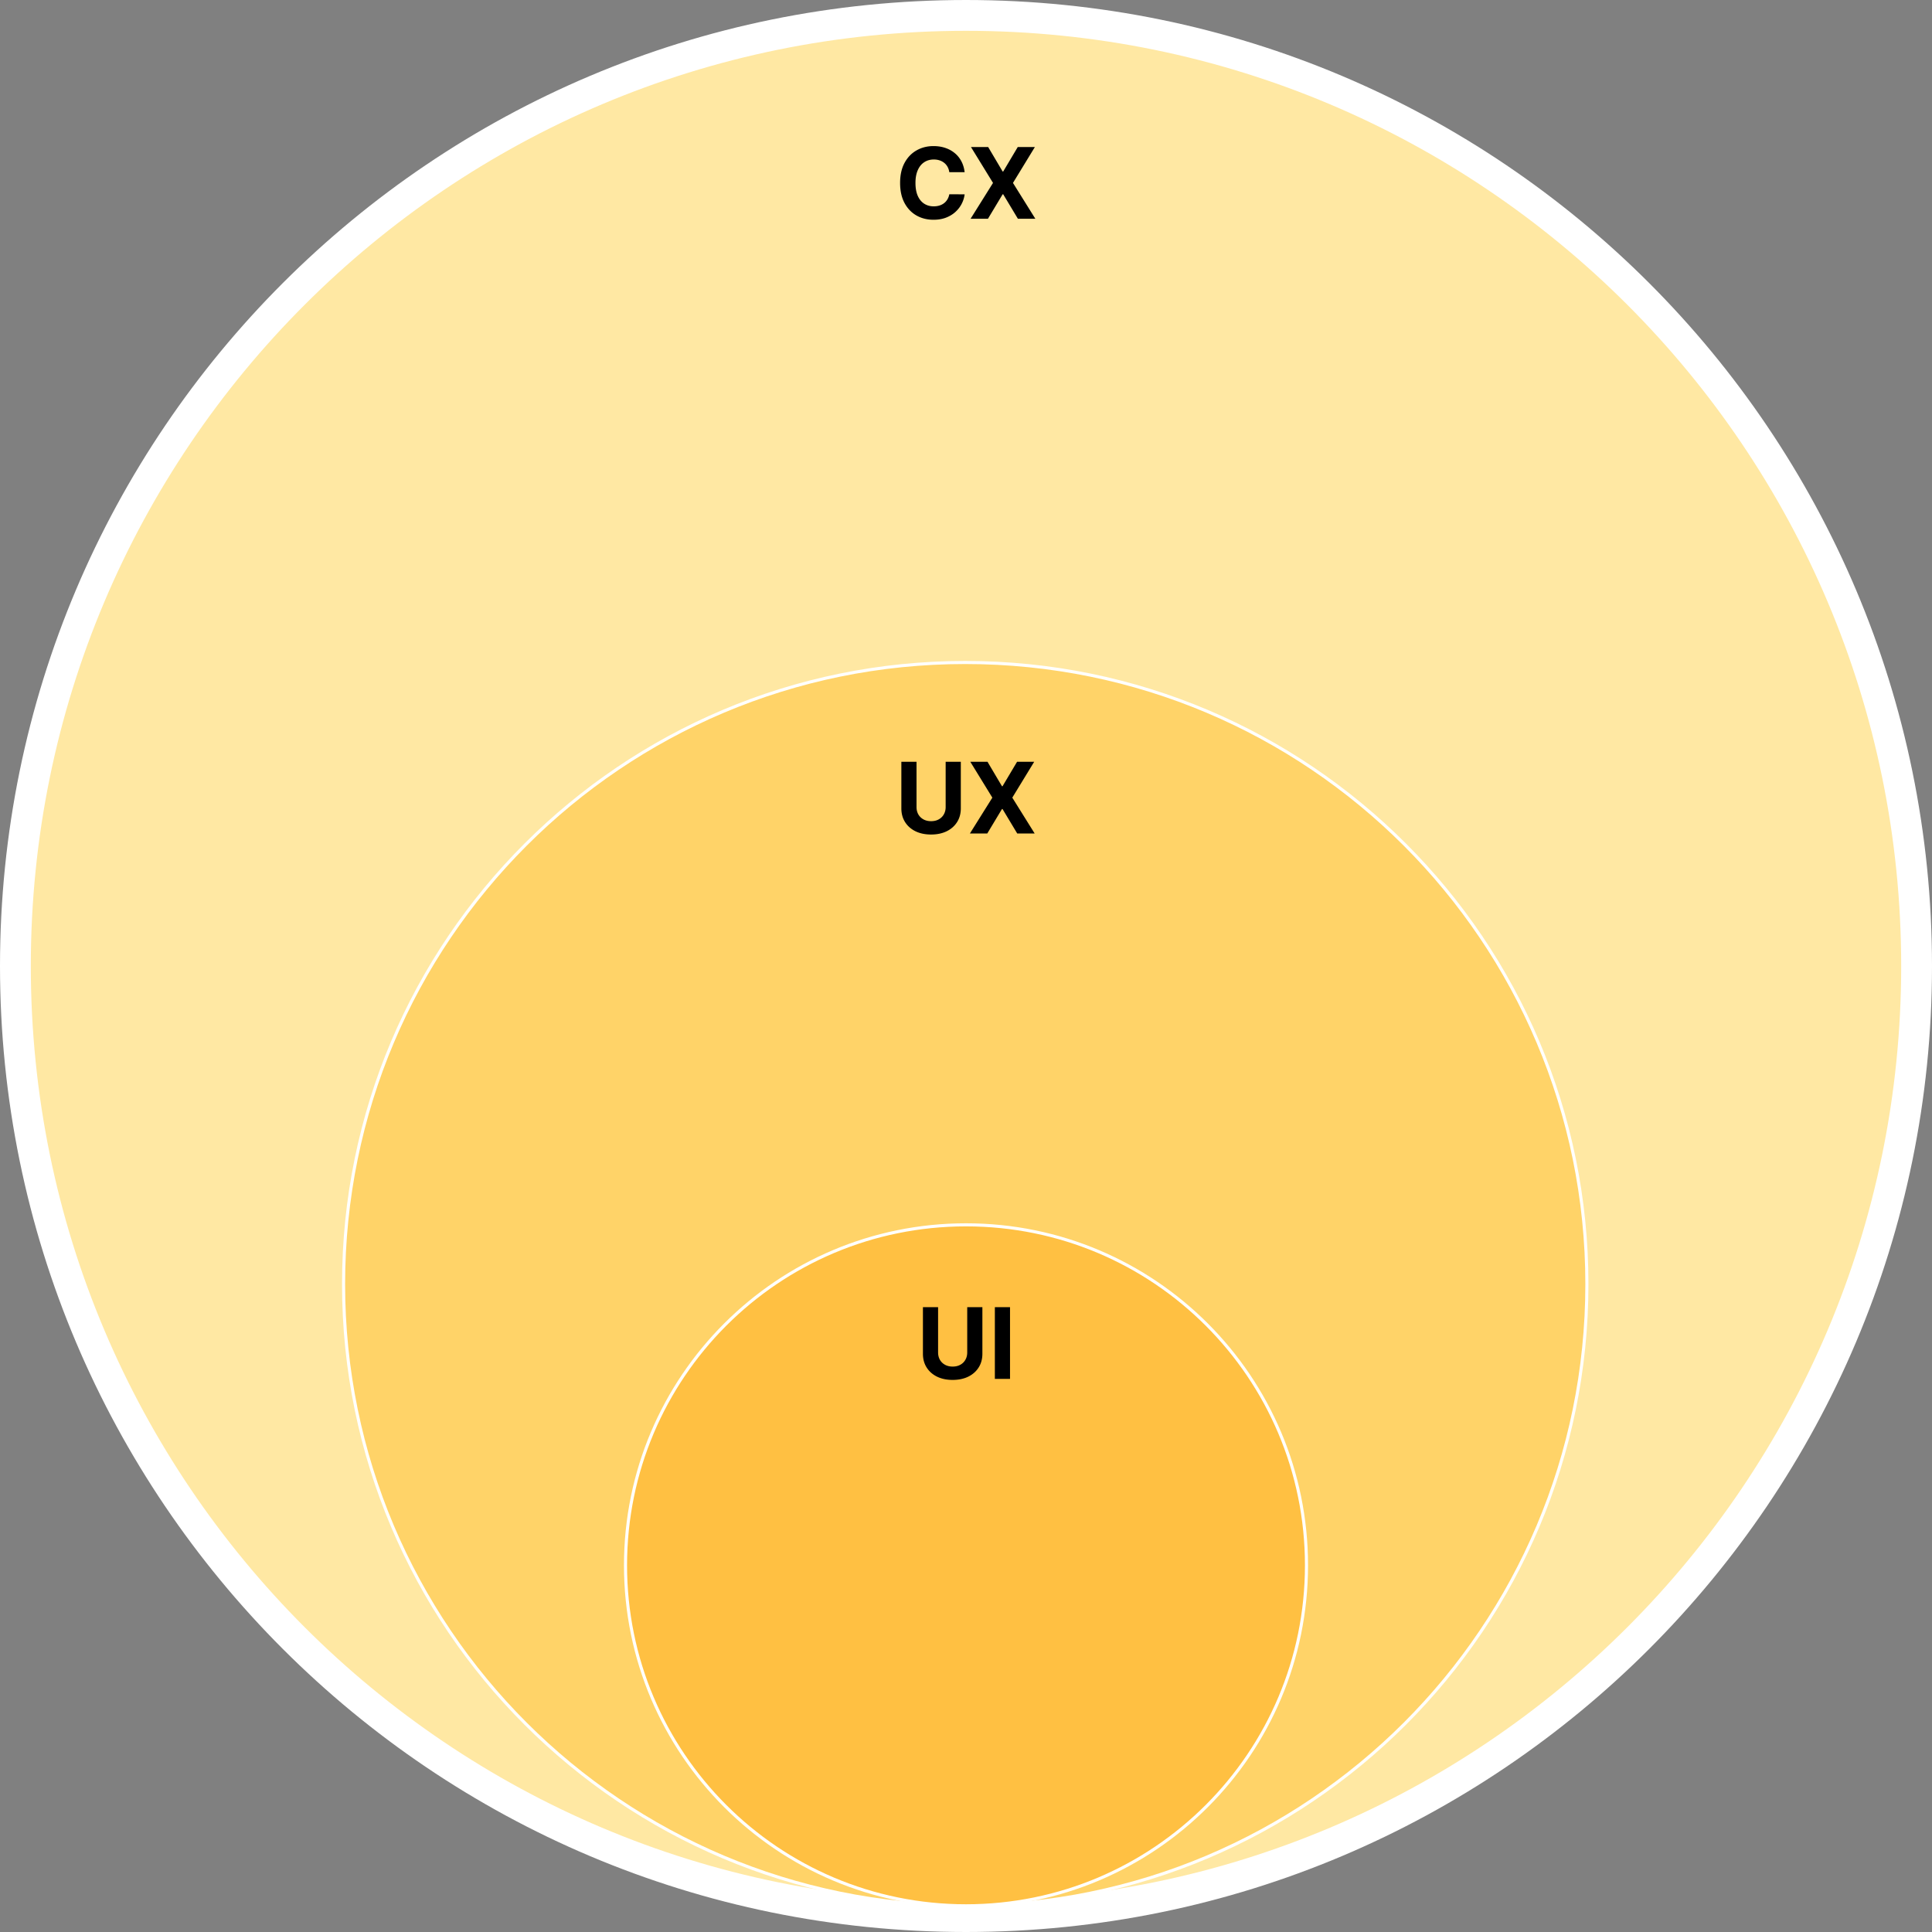
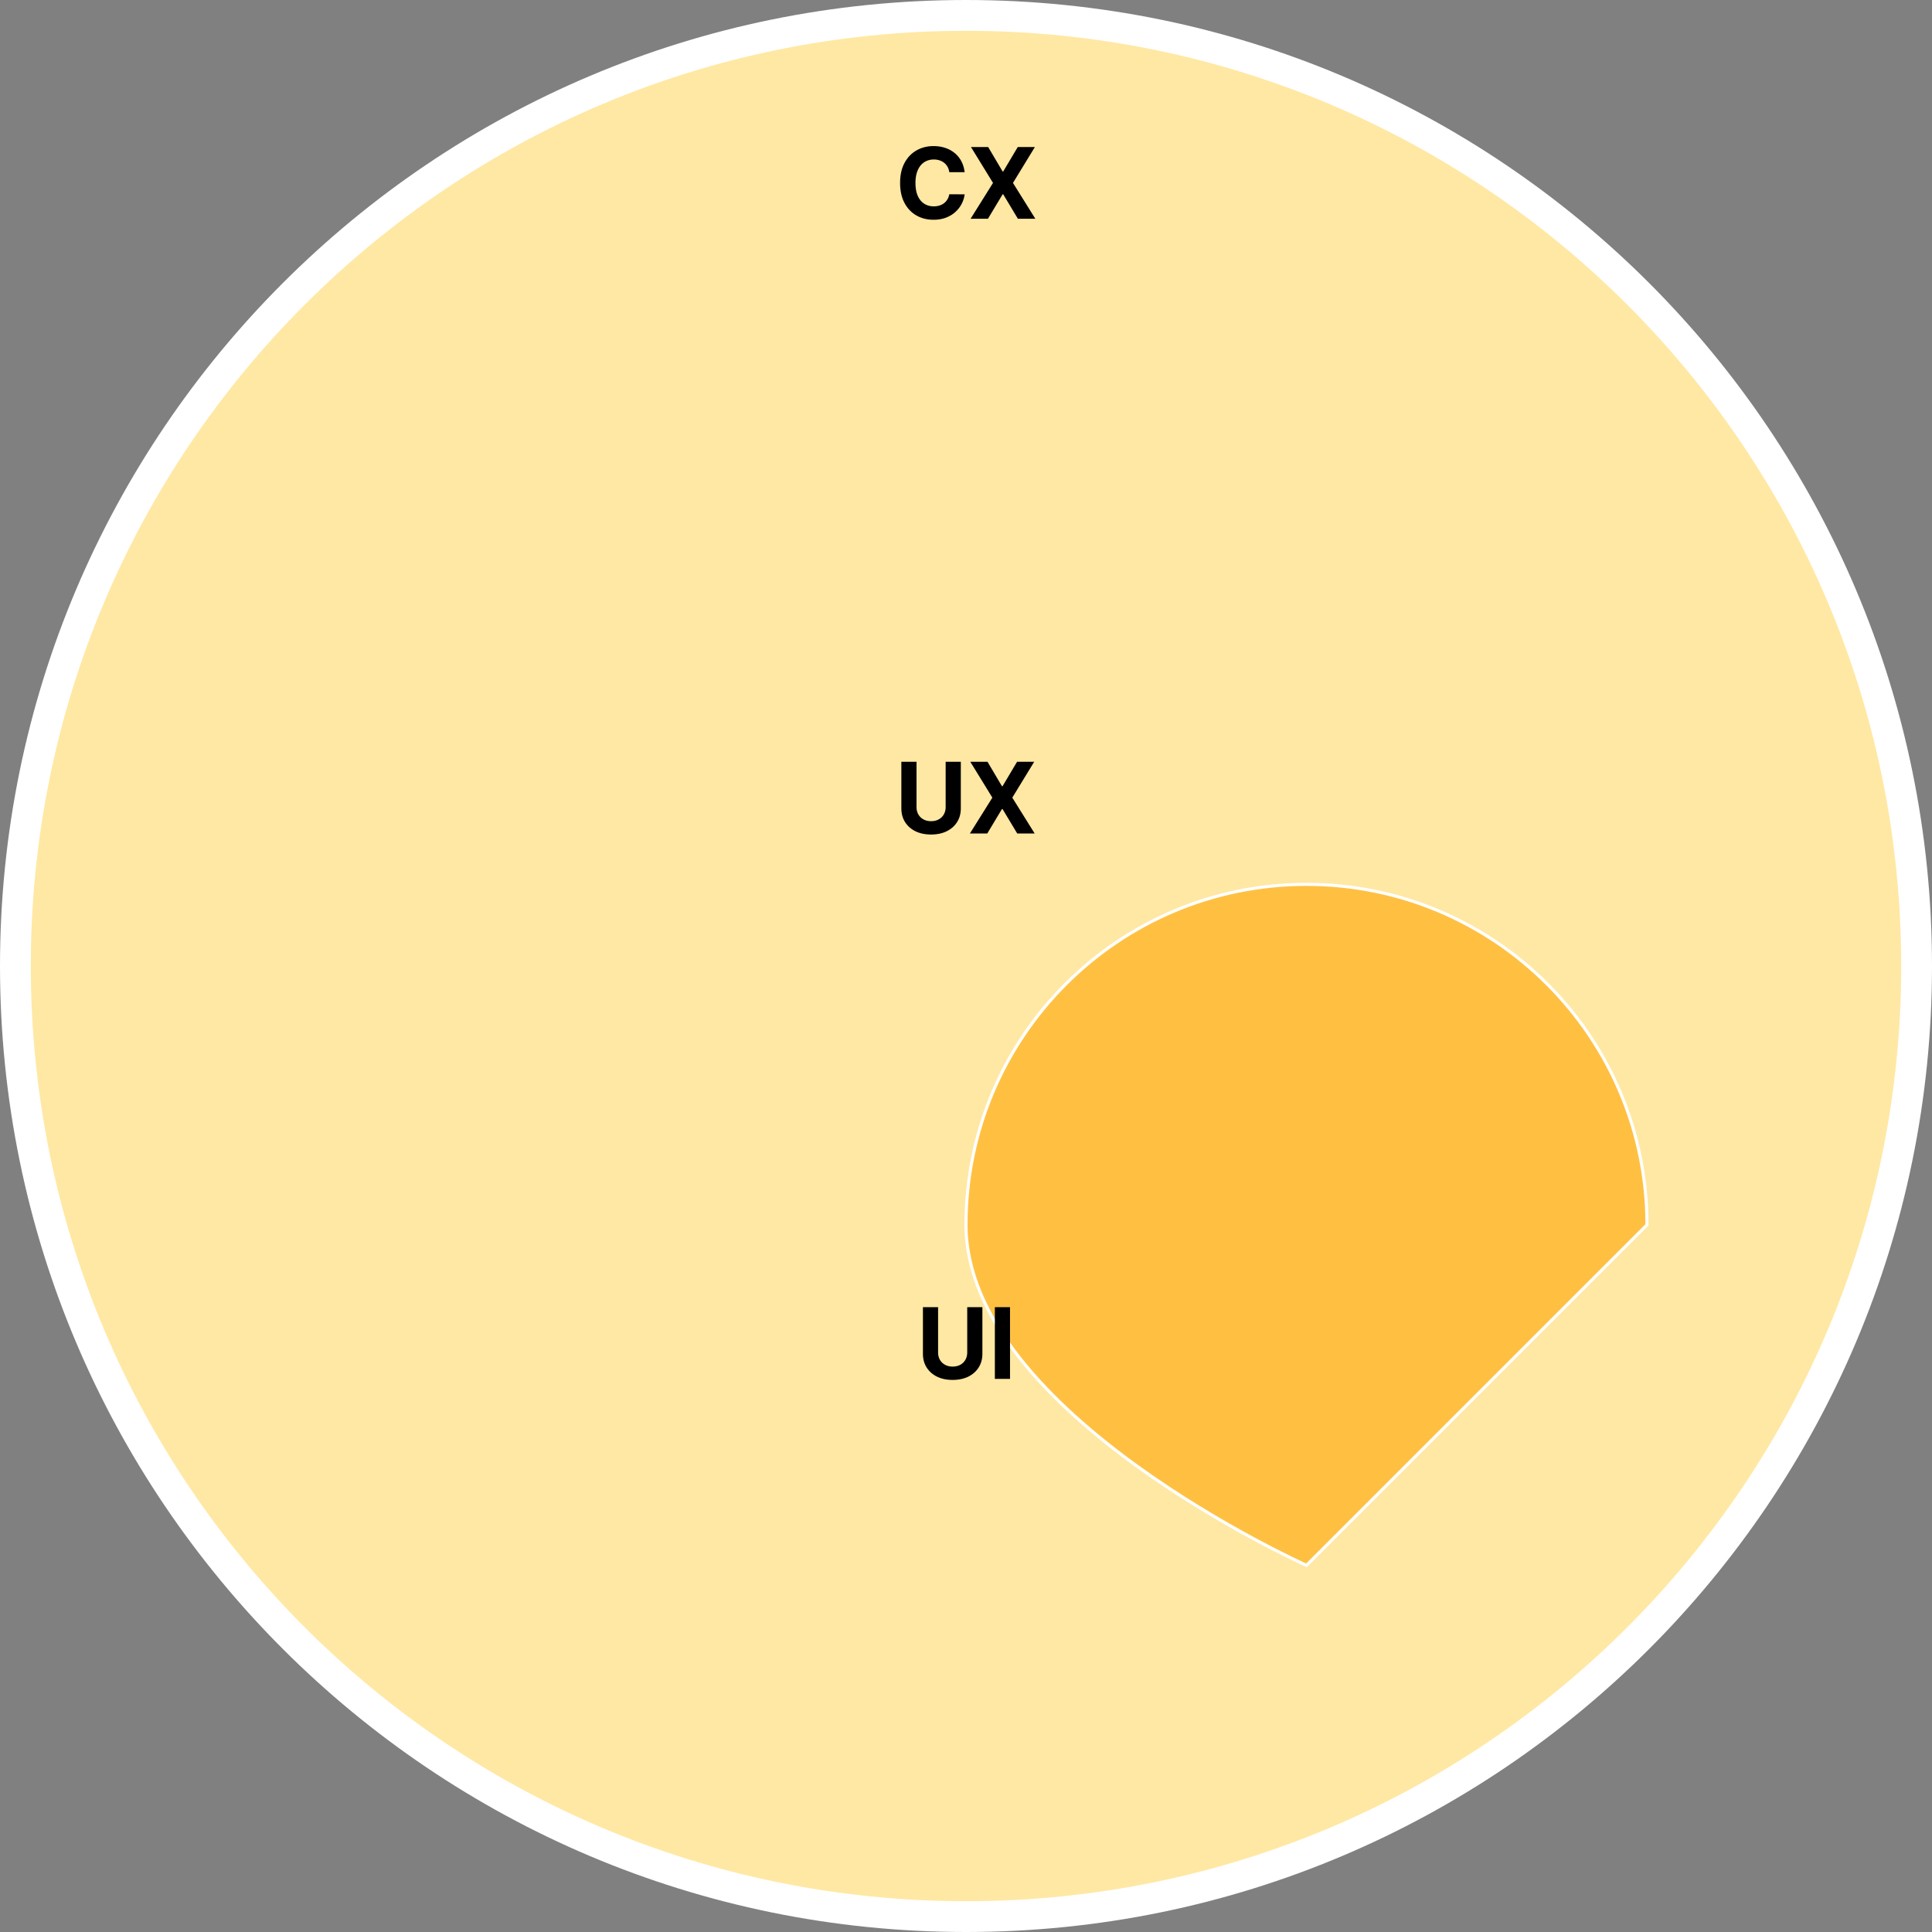
<svg xmlns="http://www.w3.org/2000/svg" width="1254" height="1254" fill="none">
  <rect width="100%" height="100%" fill="#808080" stroke="none" />
  <path fill="#FFE8A3" stroke="#fff" stroke-width="20" d="M1244 627c0 340.76-276.24 617-617 617S10 967.76 10 627 286.24 10 627 10s617 276.24 617 617z" />
-   <path fill="#FFD368" stroke="#fff" stroke-width="2" d="M1030 833.5c0 222.85-180.653 403.5-403.5 403.5S223 1056.35 223 833.5C223 610.653 403.653 430 626.5 430S1030 610.653 1030 833.5z" />
-   <path fill="#FFC042" stroke="#fff" stroke-width="2" d="M848 1016c0 122.05-98.945 221-221 221s-221-98.95-221-221c0-122.055 98.945-221 221-221s221 98.945 221 221z" />
+   <path fill="#FFC042" stroke="#fff" stroke-width="2" d="M848 1016s-221-98.95-221-221c0-122.055 98.945-221 221-221s221 98.945 221 221z" />
  <path fill="#000" d="M626.114 111.75h-9.955c-.182-1.288-.553-2.432-1.114-3.432a8.718 8.718 0 0 0-2.159-2.591 9.502 9.502 0 0 0-3.045-1.636c-1.136-.379-2.371-.568-3.705-.568-2.409 0-4.507.598-6.295 1.795-1.788 1.182-3.174 2.909-4.159 5.182-.985 2.258-1.477 5-1.477 8.227 0 3.318.492 6.106 1.477 8.364 1 2.257 2.394 3.962 4.182 5.114 1.788 1.151 3.856 1.727 6.204 1.727 1.318 0 2.538-.174 3.659-.523a9.597 9.597 0 0 0 3.023-1.523 8.76 8.76 0 0 0 2.182-2.477c.591-.97 1-2.076 1.227-3.318l9.955.045c-.258 2.137-.902 4.197-1.932 6.182-1.015 1.97-2.387 3.735-4.114 5.296-1.712 1.545-3.757 2.772-6.136 3.681-2.364.894-5.038 1.341-8.023 1.341-4.151 0-7.864-.939-11.136-2.818-3.258-1.879-5.834-4.598-7.728-8.159-1.878-3.561-2.818-7.871-2.818-12.932 0-5.075.955-9.394 2.864-12.954 1.909-3.561 4.5-6.273 7.773-8.137 3.272-1.878 6.954-2.818 11.045-2.818 2.697 0 5.197.379 7.5 1.136 2.318.758 4.371 1.864 6.159 3.319 1.788 1.439 3.243 3.204 4.364 5.295 1.136 2.091 1.863 4.485 2.182 7.182zm15.284-16.296 9.386 15.864h.364l9.432-15.864h11.113l-14.204 23.273L672.011 142h-11.318l-9.545-15.886h-.364L641.239 142h-11.273l14.568-23.273-14.295-23.273h11.159zm-27.603 399.001h9.841v30.227c0 3.394-.81 6.363-2.431 8.909-1.607 2.545-3.857 4.53-6.75 5.954-2.894 1.41-6.266 2.114-10.114 2.114-3.864 0-7.243-.704-10.136-2.114-2.894-1.424-5.144-3.409-6.75-5.954-1.607-2.546-2.41-5.515-2.41-8.909v-30.227h9.841v29.386c0 1.773.387 3.348 1.159 4.727.788 1.379 1.894 2.462 3.319 3.25 1.424.788 3.083 1.182 4.977 1.182 1.909 0 3.568-.394 4.977-1.182 1.424-.788 2.523-1.871 3.296-3.25.788-1.379 1.181-2.954 1.181-4.727v-29.386zm27.165 0 9.387 15.863h.363l9.432-15.863h11.114l-14.205 23.272L671.574 541h-11.318l-9.546-15.886h-.363L640.801 541h-11.273l14.569-23.273-14.296-23.272h11.159zm-13.165 354h9.841v30.227c0 3.394-.81 6.363-2.431 8.909-1.607 2.545-3.857 4.53-6.75 5.954-2.894 1.41-6.266 2.114-10.114 2.114-3.864 0-7.243-.704-10.136-2.114-2.894-1.424-5.144-3.409-6.75-5.954-1.607-2.546-2.41-5.515-2.41-8.909v-30.227h9.841v29.386c0 1.773.387 3.348 1.159 4.727.788 1.379 1.894 2.462 3.319 3.25 1.424.788 3.083 1.182 4.977 1.182 1.909 0 3.568-.394 4.977-1.182 1.424-.788 2.523-1.871 3.296-3.25.788-1.379 1.181-2.954 1.181-4.727v-29.386zm27.779 0V895h-9.841v-46.545h9.841z" />
</svg>